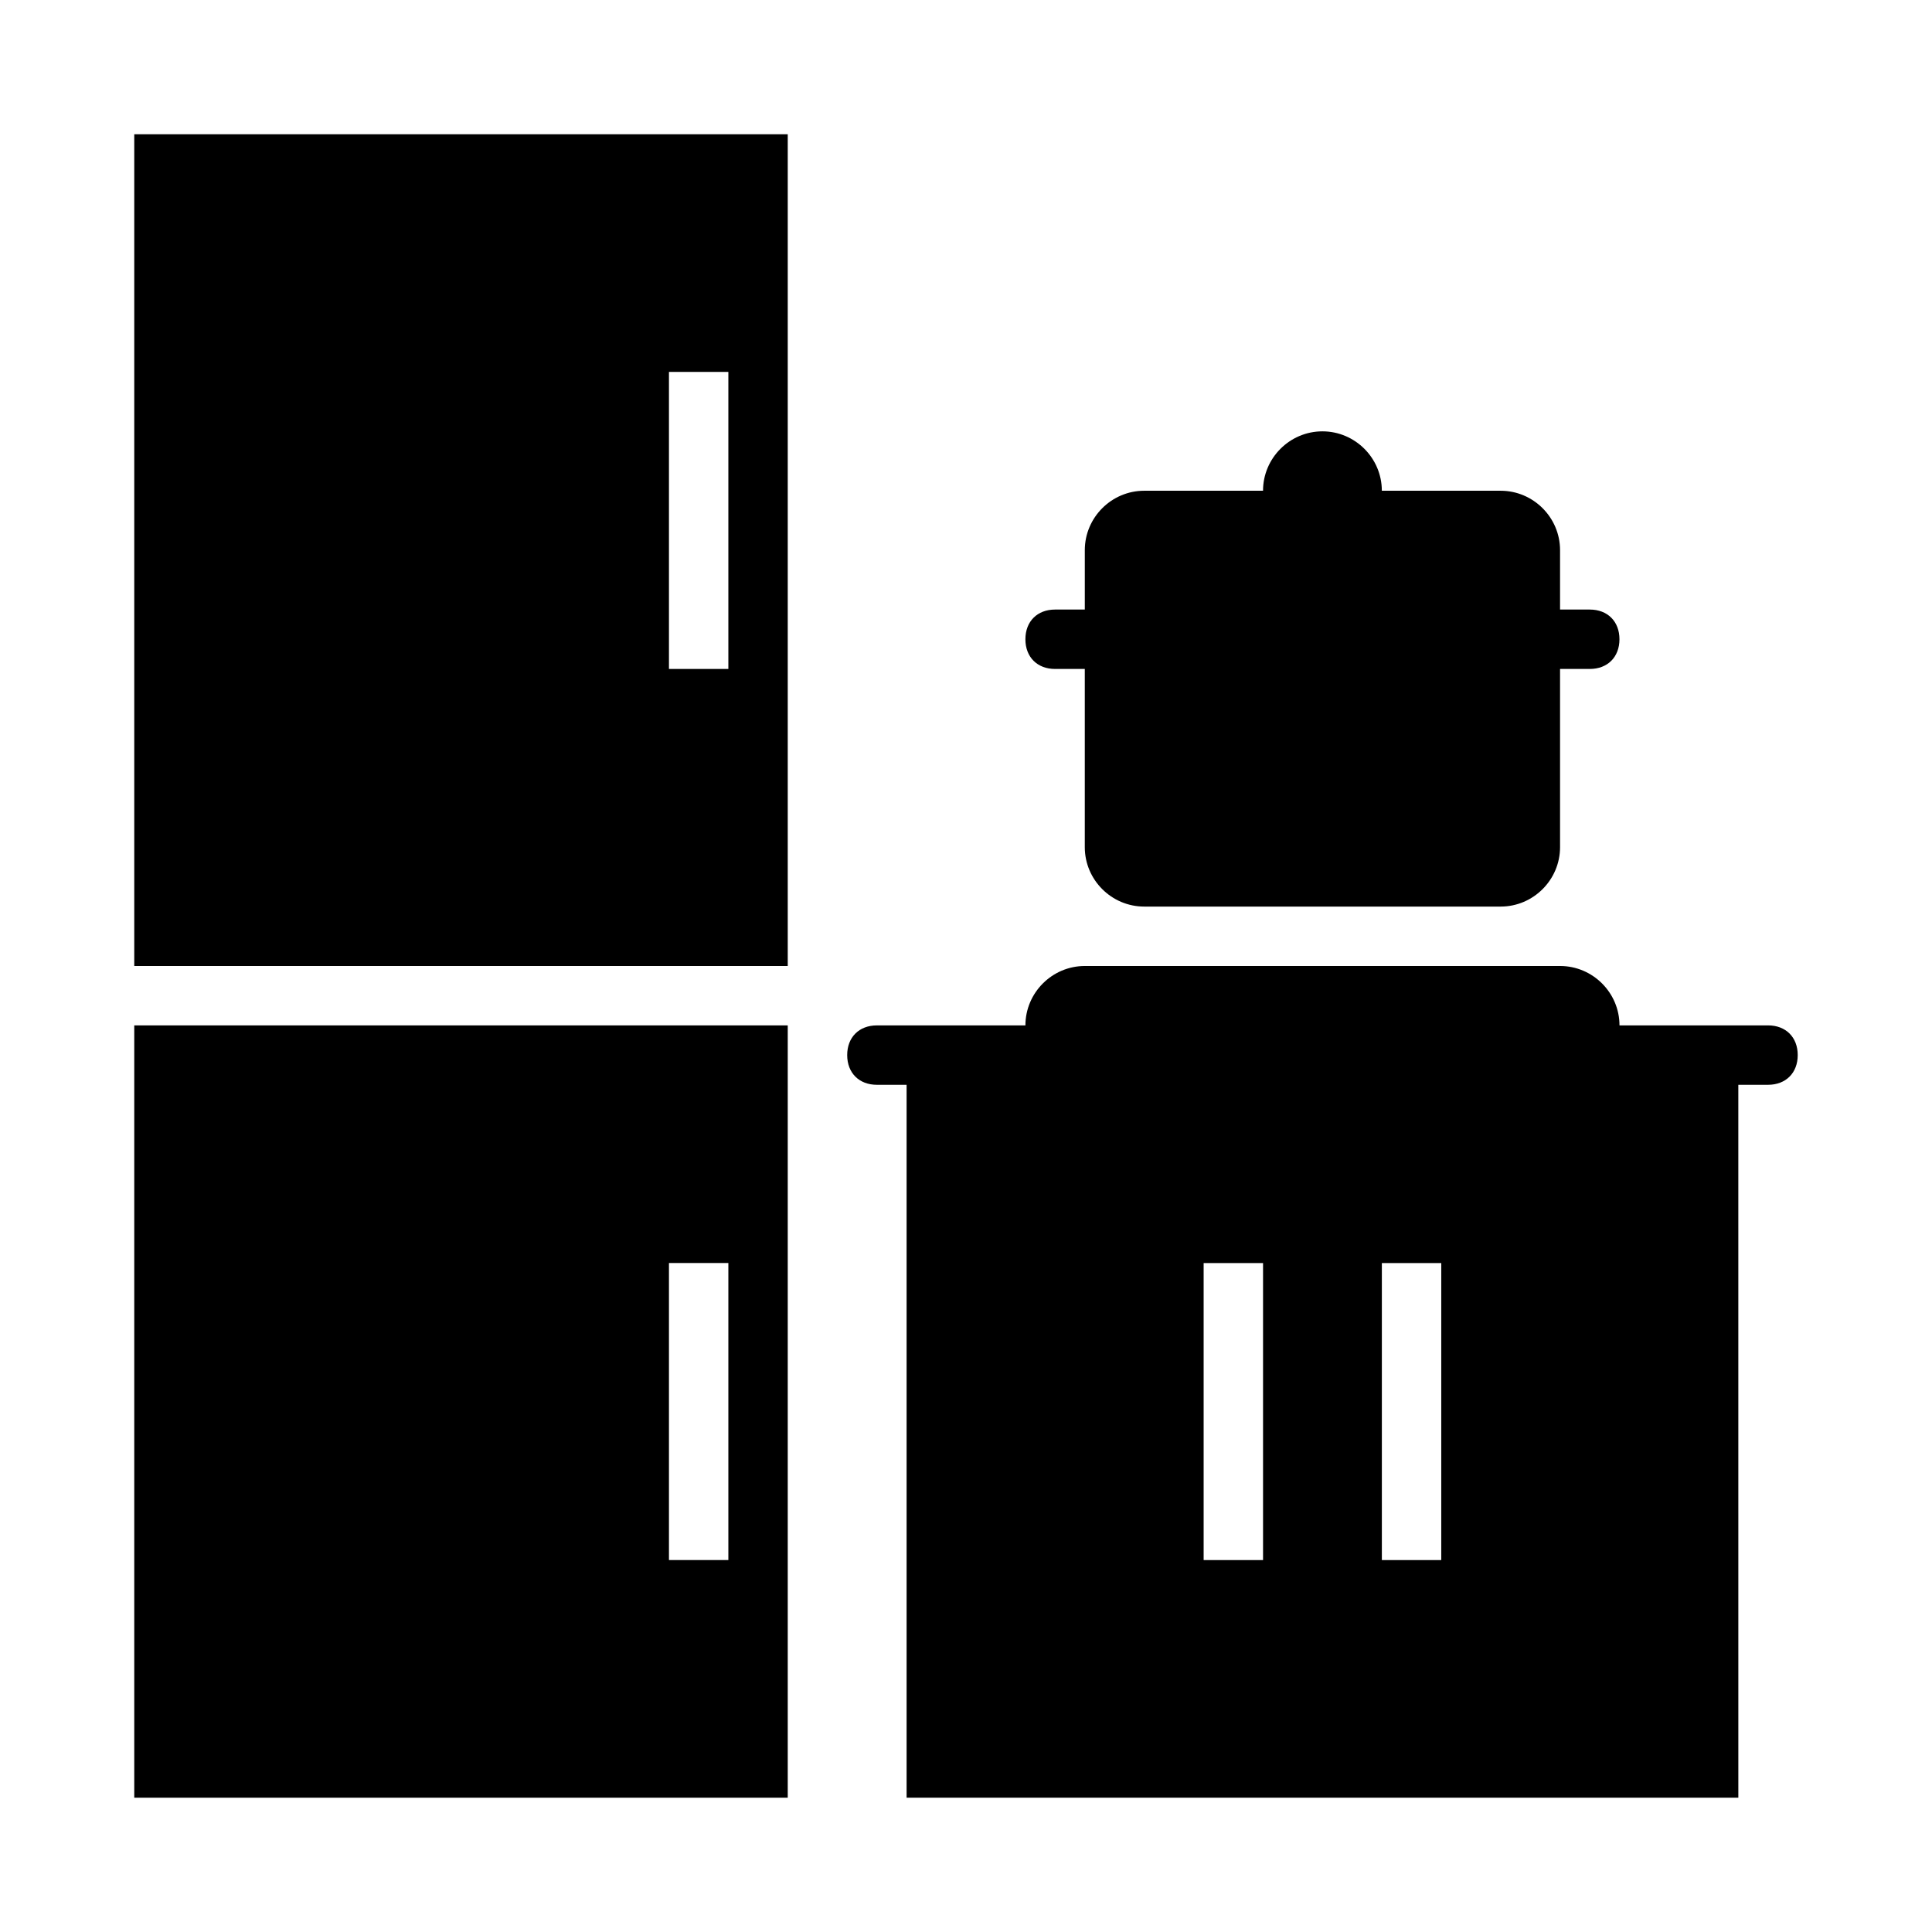
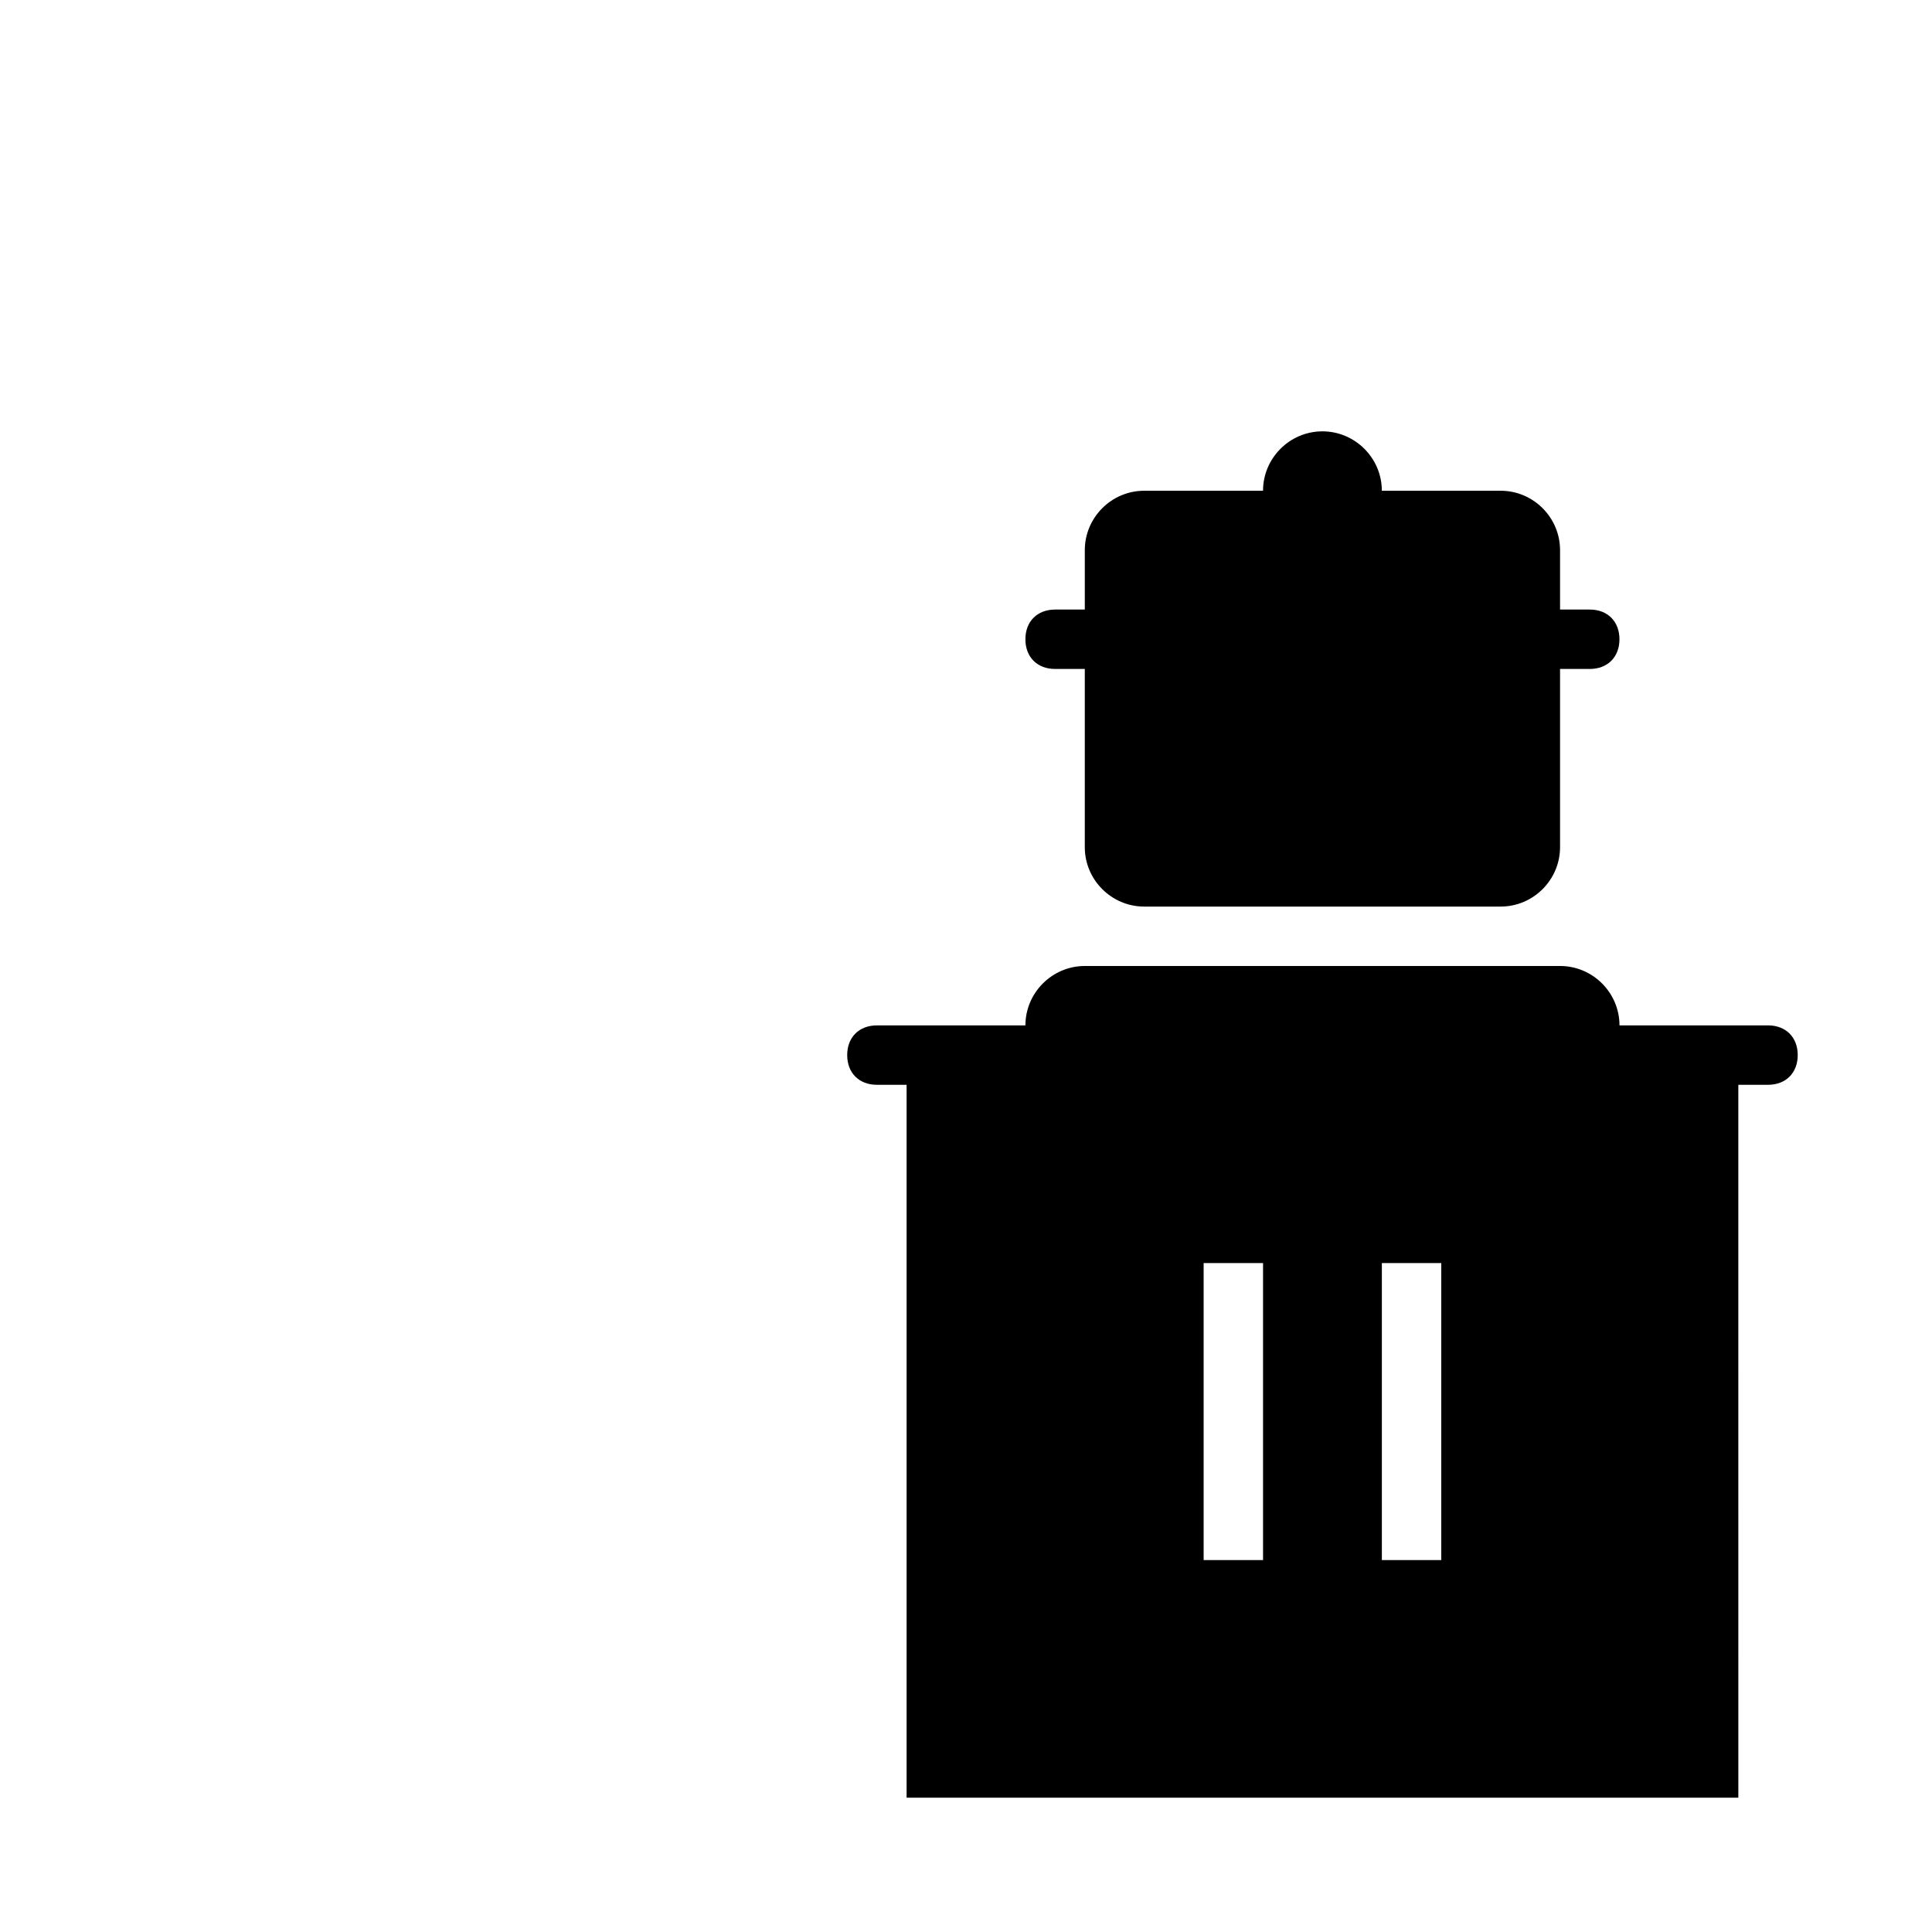
<svg xmlns="http://www.w3.org/2000/svg" fill="#000000" width="800px" height="800px" version="1.1" viewBox="144 144 512 512">
  <g>
    <path d="m612.54 415.74h-39.359c0-8.66-7.086-15.742-15.742-15.742h-125.95c-8.66 0-15.742 7.086-15.742 15.742h-39.359c-4.723 0-7.871 3.148-7.871 7.871 0 4.723 3.148 7.871 7.871 7.871h7.871v188.93h220.42l-0.004-188.93h7.871c4.723 0 7.871-3.148 7.871-7.871 0-4.727-3.148-7.875-7.871-7.875zm-133.82 141.7h-15.742v-78.719h15.742zm47.23 0h-15.742v-78.719h15.742z" />
-     <path d="m179.58 620.41h173.18v-204.67h-173.18zm141.7-141.7h15.742v78.719h-15.742z" />
-     <path d="m179.58 400h173.18v-220.42h-173.18zm141.7-157.44h15.742v78.719h-15.742z" />
    <path d="m423.61 321.28h7.871v47.23c0 8.66 7.086 15.742 15.742 15.742h94.465c8.66 0 15.742-7.086 15.742-15.742v-47.23h7.871c4.723 0 7.871-3.148 7.871-7.871s-3.148-7.871-7.871-7.871h-7.871v-15.742c0-8.66-7.086-15.742-15.742-15.742h-31.488c0-8.66-7.086-15.742-15.742-15.742-8.66 0-15.742 7.086-15.742 15.742h-31.488c-8.66 0-15.742 7.086-15.742 15.742v15.742h-7.871c-4.723 0-7.871 3.148-7.871 7.871-0.004 4.723 3.144 7.871 7.867 7.871z" />
  </g>
</svg>